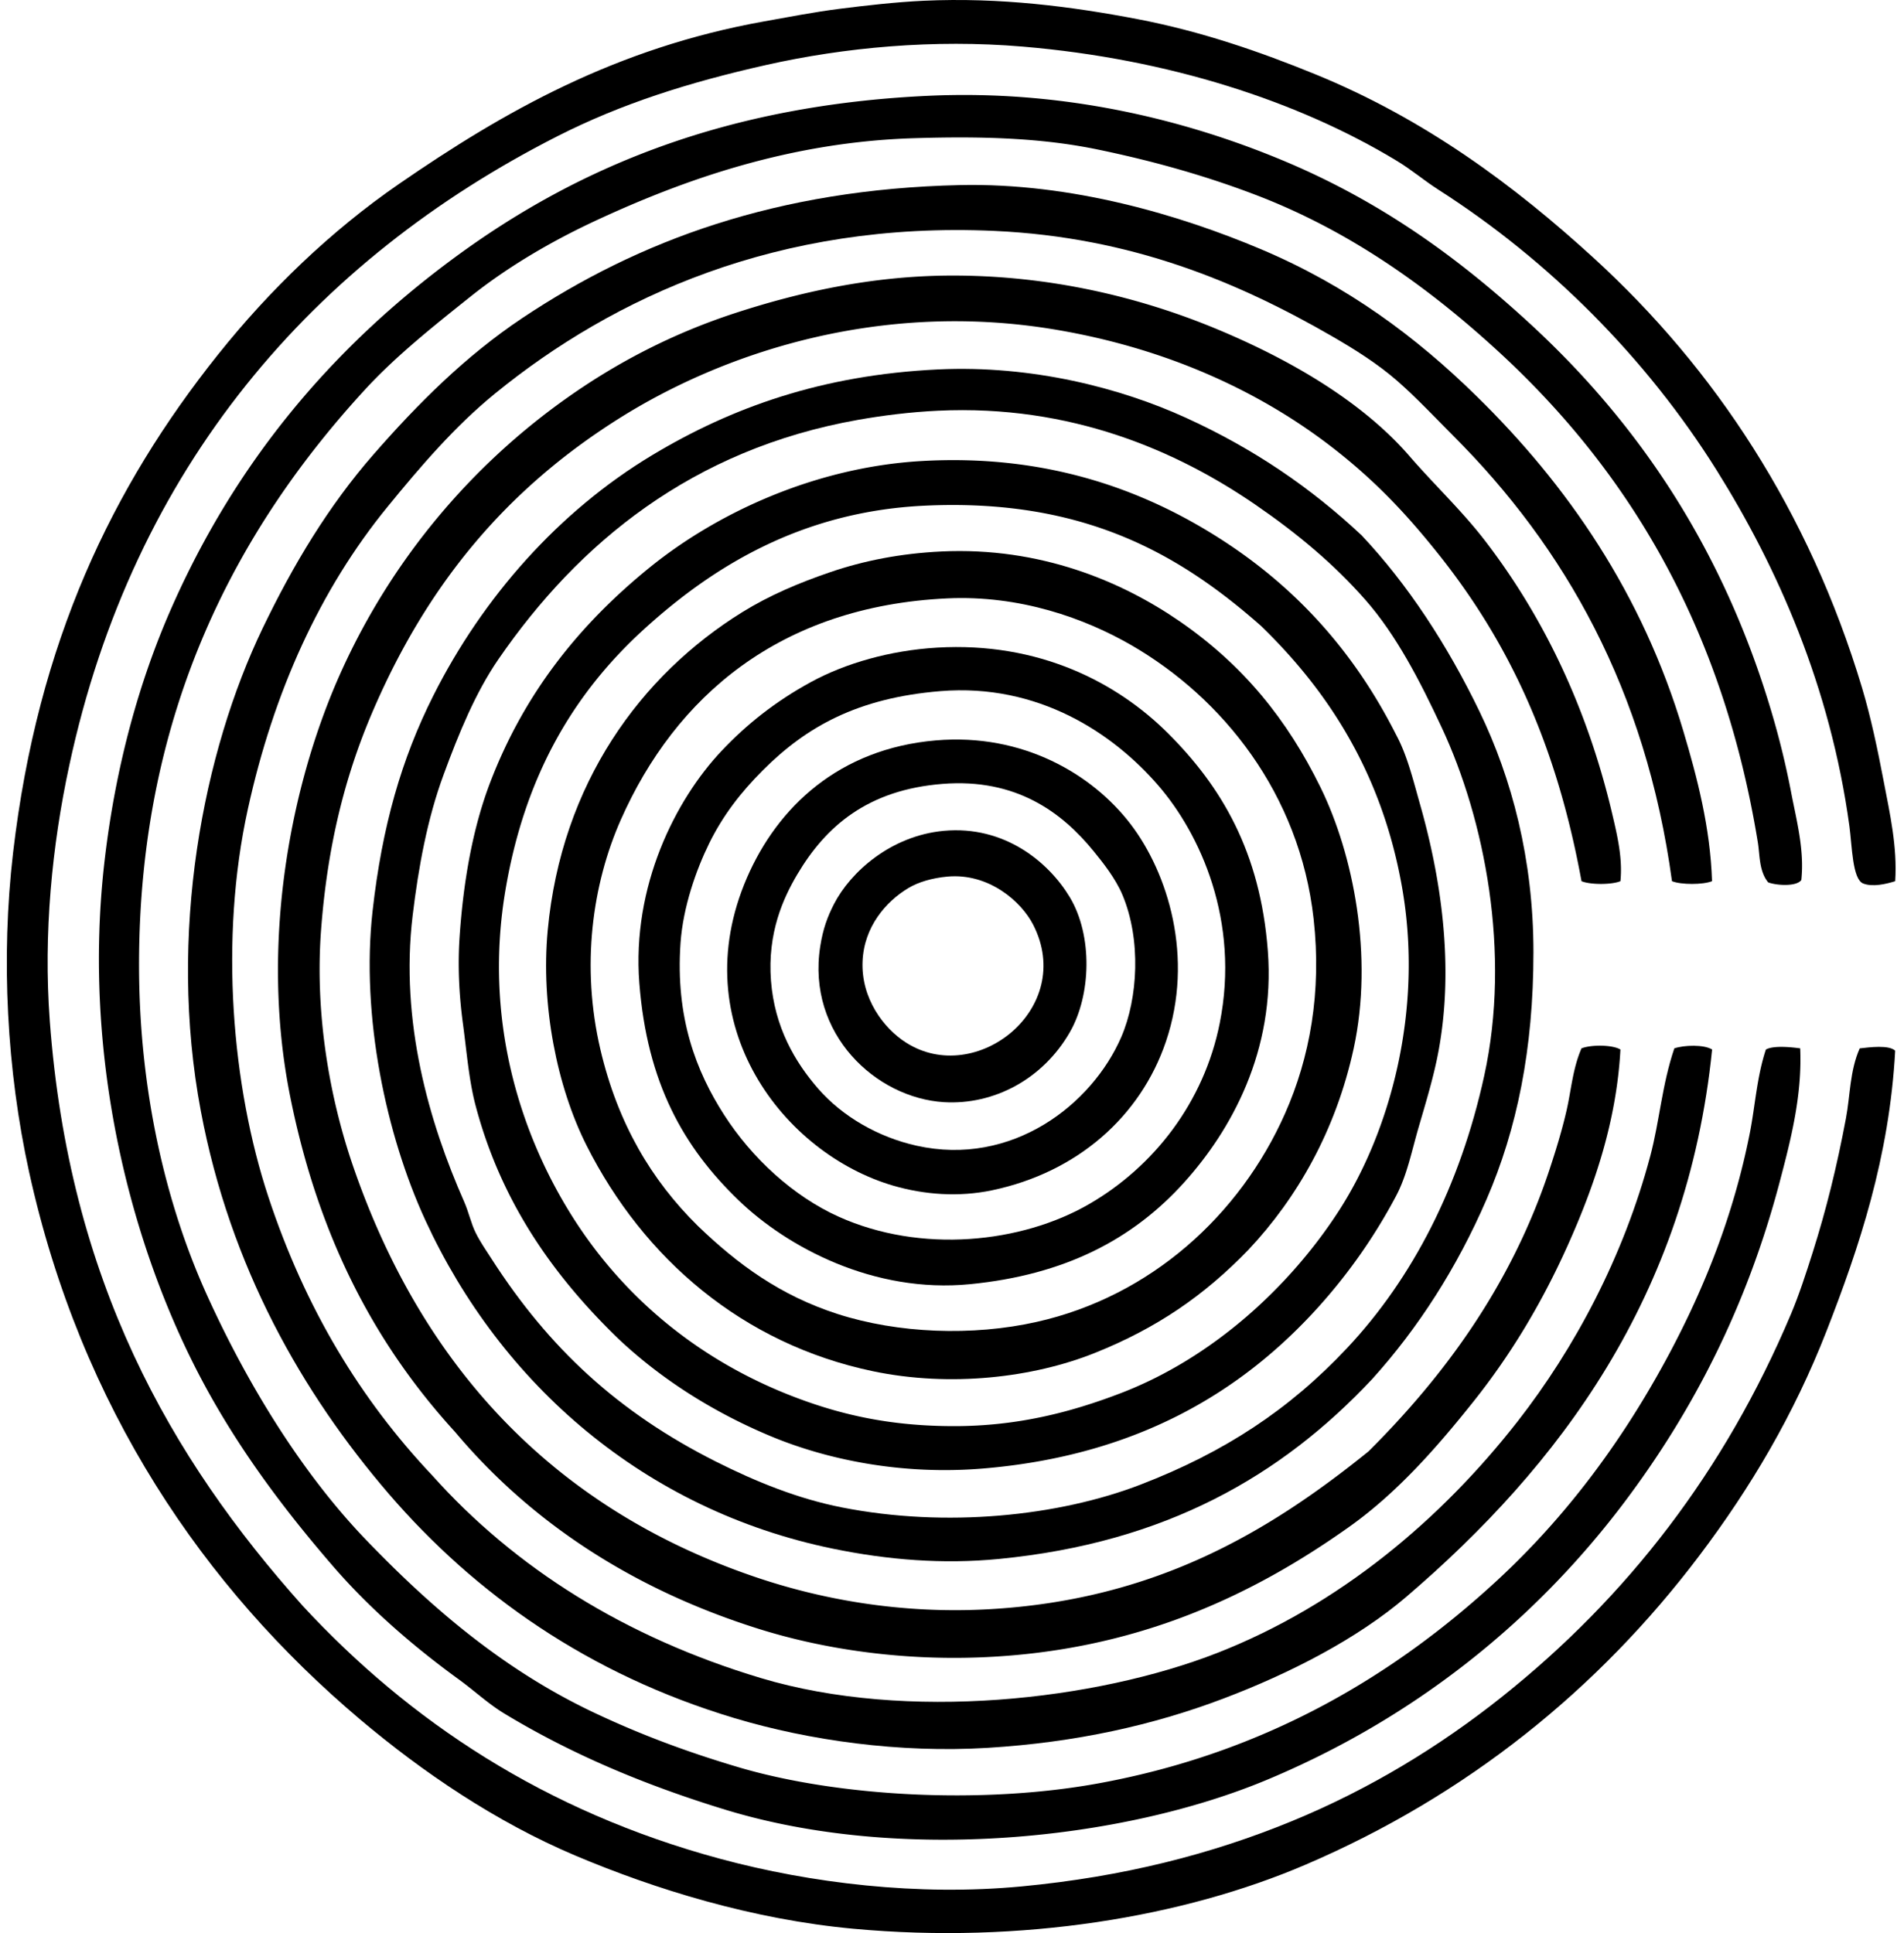
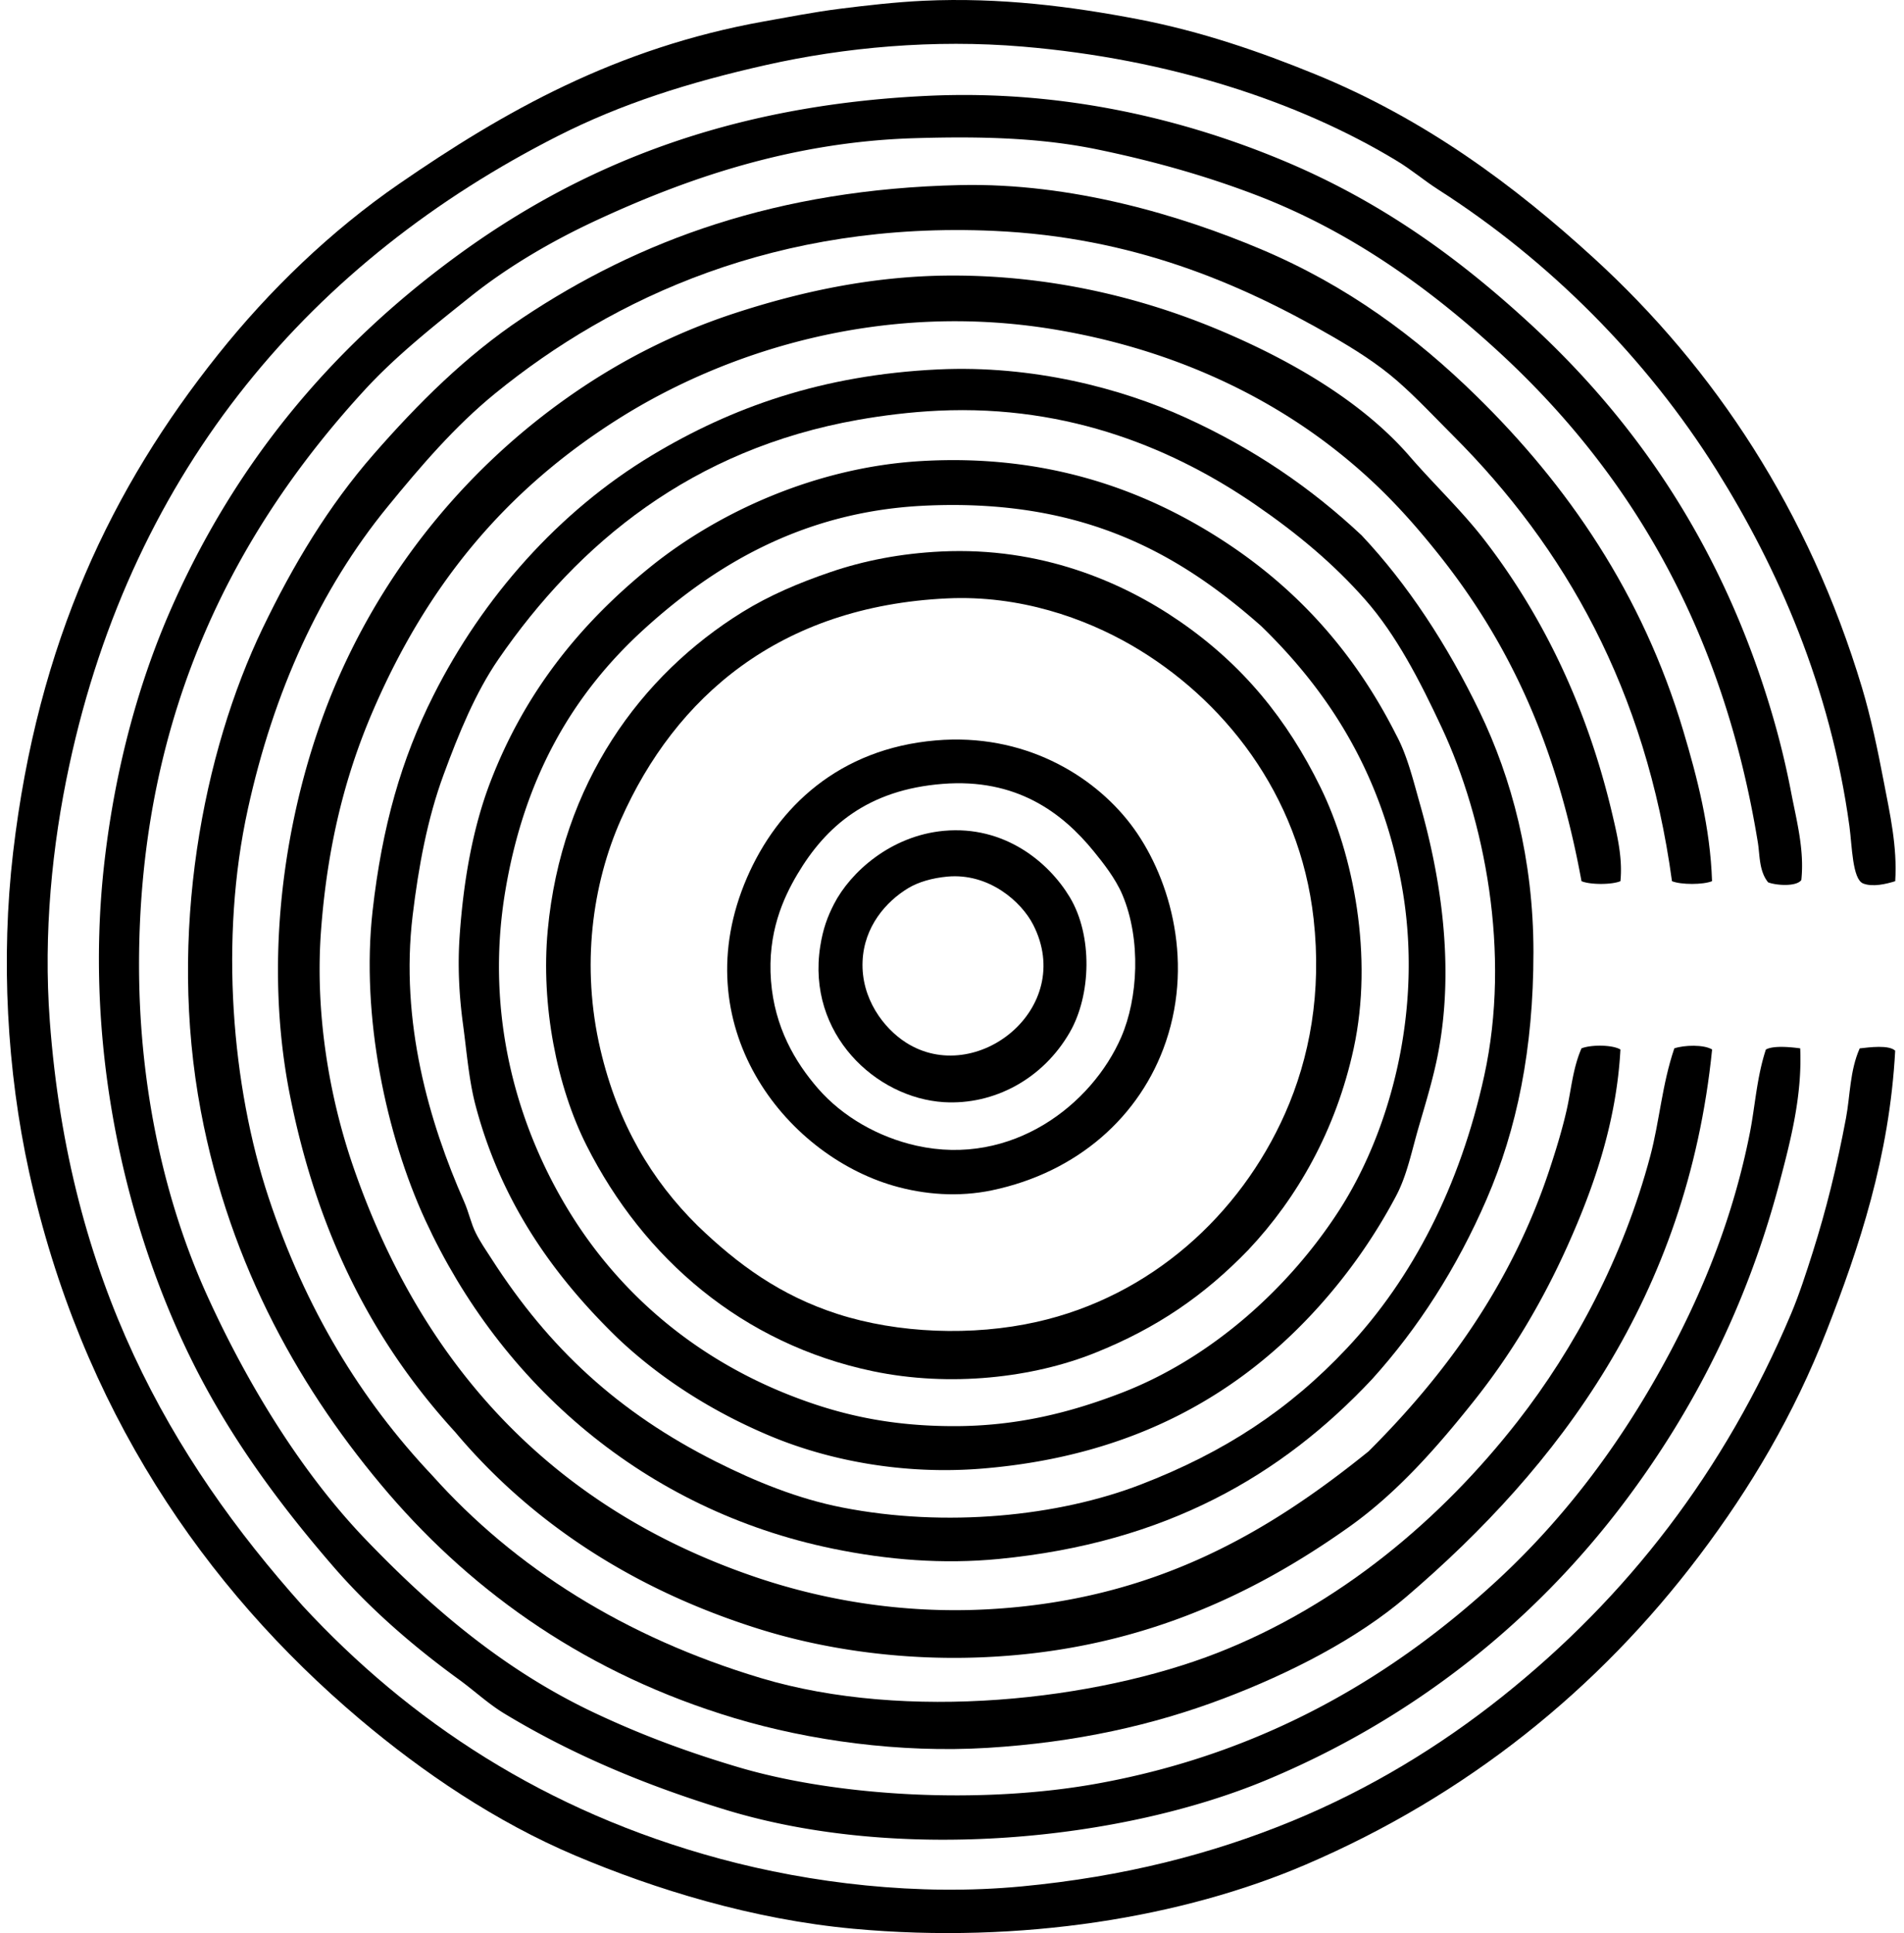
<svg xmlns="http://www.w3.org/2000/svg" width="197" height="200" fill="none" viewBox="0 0 197 200">
  <path fill="#000" fill-rule="evenodd" d="M196.09 91.171c-.924.291-2.325.627-3.316.238-1.12-.448-1.143-3.881-1.421-5.922-1.973-14.457-7.461-26.807-13.741-36.838-7.293-11.647-17.38-21.73-28.785-29.022-1.481-.947-2.796-2.074-4.263-2.96-10.192-6.185-23.656-10.572-38.732-11.843-9.245-.784-18.488.086-26.534 1.894-8.088 1.817-15.02 4.028-21.557 7.342C32.436 26.892 13.8 48.297 7.164 79.209c-1.778 8.268-2.685 17.359-2.013 26.415 1.99 26.826 12.438 45.171 26.172 60.527 11.016 11.906 25.053 21.281 43.236 26.179 9.3 2.505 20.4 3.862 31.152 2.843 10.544-.998 19.681-3.349 27.954-6.752 8.042-3.307 15.311-7.738 21.795-12.909 12.874-10.271 22.966-23.25 29.85-39.566.838-1.988 1.556-4.205 2.251-6.395 1.381-4.364 2.484-8.795 3.435-13.856.444-2.365.392-4.907 1.421-7.226 1.019-.114 3.011-.382 3.671.238-.588 10.987-3.741 20.398-7.107 29.016-3.381 8.664-7.855 16.207-13.149 23.217-10.432 13.821-24.045 24.822-40.747 31.983-12.626 5.415-29.395 8.235-46.79 6.632-10.431-.96-20.542-4.09-28.784-7.579-8.207-3.475-15.768-8.604-22.27-14.094-16.126-13.628-28.862-32.213-34.229-56.623C.708 110.76.078 99.152 1.354 88.211 3.901 66.41 11.609 50.408 22.559 36.683c5.329-6.678 11.691-12.805 18.714-17.646C52.173 11.52 63.73 4.962 79.058 2.214c2.57-.455 5.093-.956 7.82-1.304 2.717-.342 5.756-.692 8.645-.83 8.002-.373 15.414.607 22.15 1.894 6.7 1.285 12.759 3.403 18.362 5.688 11.439 4.665 20.701 11.57 28.901 19.069 12.445 11.379 22.226 26.133 27.719 44.418.923 3.083 1.611 6.376 2.25 9.716.635 3.314 1.416 6.75 1.185 10.306Z" clip-rule="evenodd" />
  <path fill="#000" fill-rule="evenodd" d="M186.26 108.467c.214 4.907-.994 9.544-2.132 13.856-3.419 12.942-9 23.742-16.109 33.167-9.406 12.464-21.916 22.39-36.959 28.666-15.046 6.276-37.997 8.596-56.026 3.078-8.433-2.582-15.95-5.767-22.86-9.949-1.682-1.022-3.111-2.374-4.737-3.552-4.674-3.398-9.163-7.284-12.914-11.612-5.112-5.903-9.849-12.217-13.62-19.305-7.256-13.639-12.492-33.297-10.068-53.895 1.145-9.745 3.587-18.477 6.87-25.942 6.65-15.113 16.571-26.95 29.377-36.365 12.867-9.462 28.211-15.733 48.92-16.699 14.245-.664 26.79 2.557 36.599 6.633 10.386 4.315 18.472 10.272 25.823 17.054 11.214 10.35 19.787 23.194 24.755 39.685a86.05 86.05 0 0 1 2.134 8.646c.557 2.92 1.399 5.985 1.063 9.12-.515.706-2.605.559-3.435.237-.952-1.175-.849-2.82-1.066-4.144-3.613-22.138-13.282-38.333-26.886-50.818-7.1-6.514-15.325-12.477-25.231-16.225-5.096-1.931-10.35-3.422-16.108-4.618-5.875-1.225-12.07-1.4-19.071-1.185-12.683.385-23.586 4.18-32.932 8.524-4.564 2.123-9.075 4.76-12.909 7.818-3.913 3.12-7.817 6.227-11.017 9.716-12.835 13.98-23.337 32.852-23.334 59.459 0 13.014 2.77 24.848 7.106 34.352 4.186 9.184 9.763 18.256 16.344 25.113 6.901 7.184 14.367 13.525 23.575 17.889 4.774 2.26 9.634 4.086 15.043 5.686 10.243 3.025 25.111 3.862 37.192 1.658 17.355-3.165 30.648-11.211 41.223-20.967 7.232-6.673 13.114-14.605 17.886-23.568 3.564-6.7 6.595-14.184 8.291-22.744.555-2.796.709-5.753 1.661-8.645.774-.439 2.586-.255 3.552-.124Z" clip-rule="evenodd" />
  <path fill="#000" fill-rule="evenodd" d="M177.138 91.17c-.926.379-3.221.379-4.144 0-2.71-19.86-11.104-34.554-22.623-46.075-1.948-1.95-3.804-3.94-5.805-5.689-2.045-1.782-4.371-3.244-6.752-4.62-9.665-5.576-20.706-10.248-34.942-10.896-22.368-1.017-39.417 6.859-51.643 16.818-4.149 3.38-7.694 7.517-11.134 11.729-7 8.568-11.797 19.178-14.45 31.27-2.953 13.43-1.657 28.708 2.131 40.155 3.81 11.514 9.513 20.923 16.94 28.785 8.542 9.552 19.933 16.745 33.994 20.966 15.113 4.537 34.69 2.314 47.263-2.605 12.692-4.97 23.19-13.888 31.035-23.929 5.906-7.565 10.955-17.013 13.742-27.48.952-3.58 1.213-7.394 2.486-11.132.998-.346 3.07-.411 3.909.119-2.6 25.636-15.906 43.156-31.628 56.615-5.1 4.368-12.071 7.939-18.951 10.544-7.237 2.738-15.202 4.532-24.4 5.094-9.078.55-18.435-.756-26.18-3.079-15.071-4.527-26.781-12.781-35.772-23.217-8.951-10.428-16.389-23.442-19.43-39.562-3.47-18.38.252-37.22 6.395-49.99 3.153-6.551 6.805-12.645 11.491-18.002 4.569-5.225 9.495-10.162 15.398-14.099 12.04-8.025 26.333-13.315 45.248-13.74 11.565-.258 22.818 3.117 31.149 6.634 8.97 3.785 16.079 9.1 22.268 15.164 9.425 9.22 17.198 20.452 21.441 34.706 1.423 4.777 2.785 9.968 2.964 15.517Z" clip-rule="evenodd" />
  <path fill="#000" fill-rule="evenodd" d="M167.66 91.17c-.891.379-3.135.379-4.028 0-2.593-14.18-7.519-24.752-14.924-33.994-3.118-3.895-6.22-7.226-10.423-10.542-7.736-6.108-17.611-10.633-29.258-12.56-17.998-2.973-34.149 2.391-45.012 9.244-11.785 7.43-19.871 17.286-25.469 30.323-2.896 6.748-4.685 14.008-5.329 22.621-.641 8.608.87 17.282 3.317 24.402 7.078 20.571 20.566 35.252 41.341 42.405 7.072 2.438 15.358 3.914 24.284 3.436 17.363-.924 29.185-8.063 39.443-16.345 7.883-7.857 14.772-17.228 18.714-29.139.664-2.008 1.296-4.053 1.777-6.159.478-2.09.627-4.301 1.539-6.395.982-.392 3.193-.383 4.028.119-.408 7.517-2.745 14.226-5.448 20.253-2.678 5.973-5.887 11.302-9.712 16.111-3.778 4.746-7.918 9.483-12.911 13.028-9.924 7.044-22.042 12.895-38.258 13.502-8.112.305-16.081-.826-22.863-2.962-13.11-4.124-23.608-11.107-31.388-20.37-8.398-9.185-14.166-20.298-17.058-34.707-3.17-15.81.021-32.383 5.33-44.065a70.01 70.01 0 0 1 23.455-28.307c5.126-3.612 10.821-6.567 17.174-8.65 6.657-2.178 14.197-3.88 22.388-3.909 10.294-.033 19.677 2.26 27.6 5.567 7.598 3.17 15.024 7.508 19.898 13.152 2.573 2.973 5.4 5.611 7.82 8.764 5.906 7.7 10.505 17.054 13.147 28.312.504 2.152 1.064 4.505.826 6.866Z" clip-rule="evenodd" />
  <path fill="#000" fill-rule="evenodd" d="M140.893 55.4c4.753 5.051 8.855 11.311 12.2 18.242 3.309 6.855 5.567 15.246 5.567 24.872 0 10.035-1.707 18.317-4.856 25.587-3.076 7.102-7.085 13.333-11.846 18.6-9.34 9.954-21.284 16.913-38.615 18.595-5.774.559-11.493.105-17.177-1.066-19.497-4.019-34.351-17.019-42.164-33.995-4.045-8.788-6.673-21.1-5.453-31.982.989-8.788 2.997-15.738 6.278-22.266C49.953 61.792 57.825 52.9 67.45 47.11c8.242-4.96 17.606-8.317 29.613-8.888 9.758-.46 18.919 1.94 25.587 4.979 7.099 3.23 13.004 7.284 18.243 12.198Zm12.673 55.911c2.794-12.755.03-26.553-4.382-36.008-2.258-4.837-4.702-9.597-7.937-13.268-3.216-3.643-6.896-6.754-11.372-9.83-8.086-5.554-19.068-10.363-32.81-9.712-2.871.133-5.747.497-8.291.947-17.17 3.043-28.925 12.746-37.193 24.752-2.376 3.452-4.104 7.662-5.686 11.967-1.677 4.545-2.596 9.539-3.2 14.567-1.317 10.973 1.694 21.382 5.332 29.613.48 1.094.707 2.236 1.185 3.197.478.97 1.068 1.808 1.658 2.724 5.945 9.257 13.128 15.892 23.215 20.967 4.159 2.09 8.494 3.844 13.03 4.737 10.76 2.118 22.4.917 30.917-2.37 8.641-3.335 15.341-7.729 21.321-14.093 6.815-7.247 11.718-16.807 14.213-28.19Z" clip-rule="evenodd" />
  <path fill="#000" fill-rule="evenodd" d="M144.445 76.011c1.152 2.118 1.77 4.702 2.486 7.226 2.031 7.134 3.61 16.43 1.894 25.587-.474 2.537-1.271 5.161-2.013 7.699-.758 2.595-1.229 5.079-2.37 7.225a57.037 57.037 0 0 1-7.934 11.37c-8.007 8.927-18.95 15.504-34.825 16.822-8.345.688-16.128-.884-22.152-3.435-6.127-2.591-11.393-6.05-15.635-10.071-6.589-6.404-12.028-13.989-14.687-24.043-.692-2.61-.916-5.544-1.303-8.413-.415-3.062-.553-6.054-.357-9 .387-5.763 1.355-11.311 3.2-16.106 3.484-9.061 9.07-16.158 16.463-22.152 7.076-5.74 17.235-10.376 28.073-11.015 12.912-.76 22.943 2.938 30.798 7.934 8.032 5.103 14.045 11.827 18.362 20.372Zm-48.803-23.69c-12.783.606-21.965 6.366-29.02 12.79-7.337 6.686-12.347 15.24-14.33 27.007-2.222 13.175 1.405 24.789 6.634 33.283 5.254 8.536 12.983 15.02 22.504 18.836 5.336 2.136 10.635 3.316 17.295 3.316 6.51 0 12.049-1.416 17.294-3.435 9.499-3.662 17.457-11.032 22.504-18.836 5.252-8.12 8.828-20.74 6.514-33.64-2.05-11.433-7.41-19.952-14.57-26.888-8.442-7.445-18.38-13.213-34.825-12.434Z" clip-rule="evenodd" />
  <path fill="#000" fill-rule="evenodd" d="M129.164 129.313c-4.583 4.742-9.488 8.105-15.874 10.663-6.404 2.566-14.956 3.571-22.98 1.894-13.477-2.824-23.707-11.643-29.612-23.337-3.093-6.126-4.746-14.562-4.028-22.27 1.418-15.216 9.63-26.42 20.137-32.93 2.813-1.74 5.852-3.029 9.121-4.144 3.429-1.17 7.237-1.93 11.49-2.131 10.205-.483 18.629 3.083 24.639 7.225 6.566 4.527 11.118 10.14 14.57 17.177 3.417 6.964 5.492 17.506 3.435 27.007-1.835 8.464-5.84 15.48-10.898 20.846Zm-42.522 6.631c6.262 2.026 13.998 2.313 20.61.828 11.794-2.643 21.039-11.041 25.704-21.555 2.568-5.793 3.804-12.564 2.96-20.139-1.446-13.01-9.453-22.877-18.833-28.311-4.851-2.806-11.554-5.206-19.071-4.856-17.383.812-28.139 10.213-33.76 22.863-2.987 6.729-4.146 15.206-2.131 23.81 1.796 7.652 5.275 13.511 10.068 18.238 4.18 4.035 8.578 7.223 14.453 9.122Z" clip-rule="evenodd" />
-   <path fill="#000" fill-rule="evenodd" d="M96.946 67.006c10.528-.62 18.63 3.59 23.929 8.888 5.485 5.486 9.525 12.212 10.304 22.502.786 10.367-3.818 18.567-8.646 23.929-5.385 5.975-12.445 9.583-22.149 10.539-10.001.989-18.931-3.843-23.93-8.645-5.753-5.53-9.5-12.191-10.305-22.507-.777-10.003 3.708-18.945 8.529-24.043 2.567-2.715 5.53-5.084 9.24-7.11 3.564-1.941 8.186-3.266 13.028-3.553ZM78.941 79.682c-2.307 2.309-4.15 4.697-5.567 7.58-1.325 2.696-2.698 6.546-2.962 10.304-.544 7.743 1.64 13.314 4.501 17.769 2.892 4.506 7.177 8.436 11.846 10.542 8.508 3.839 18.926 2.761 25.939-1.304 6.673-3.862 11.871-10.514 13.504-18.712 2.108-10.586-2.022-19.6-6.398-24.638-4.631-5.343-12.365-10.544-22.501-9.716-8.576.705-13.868 3.68-18.362 8.175Z" clip-rule="evenodd" />
  <path fill="#000" fill-rule="evenodd" d="M96.827 76.604c9.035-.774 16.216 3.527 20.139 8.646 3.874 5.06 6.612 13.811 3.671 22.506-2.624 7.757-9.17 13.548-18.005 15.398-3.445.72-6.987.454-10.187-.474-11.326-3.288-21.741-16.645-15.162-31.863 3.165-7.316 9.53-13.357 19.544-14.213ZM82.497 90.46c-1.455 2.456-3.108 6.06-2.726 11.015.371 4.803 2.482 8.399 4.858 11.137 2.542 2.925 6.244 5.038 10.185 5.922 9.903 2.213 18.173-4.245 21.205-11.251 1.721-3.986 2.069-10.05.119-14.691-.711-1.691-2.013-3.335-2.964-4.501-3.289-4.05-8.046-7.585-15.636-6.988-7.757.607-12.102 4.39-15.04 9.357Z" clip-rule="evenodd" />
  <path fill="#000" fill-rule="evenodd" d="M97.657 85.96c6.26-.574 10.843 3.226 13.031 6.869 2.386 3.972 2.213 10.131 0 13.974-2.776 4.828-7.837 7.543-13.03 7.23-7.011-.429-14.206-7.045-12.793-16.11.287-1.836.758-3.089 1.423-4.383 1.712-3.33 5.903-7.078 11.37-7.58Zm-3.673 5.922c-2.318 1.394-4.587 3.995-4.737 7.58-.163 3.848 2.188 6.938 4.502 8.412 7.243 4.623 17.582-3.54 13.149-12.202-1.213-2.37-4.567-5.371-8.886-4.975-1.572.147-2.993.564-4.028 1.185Z" clip-rule="evenodd" />
</svg>